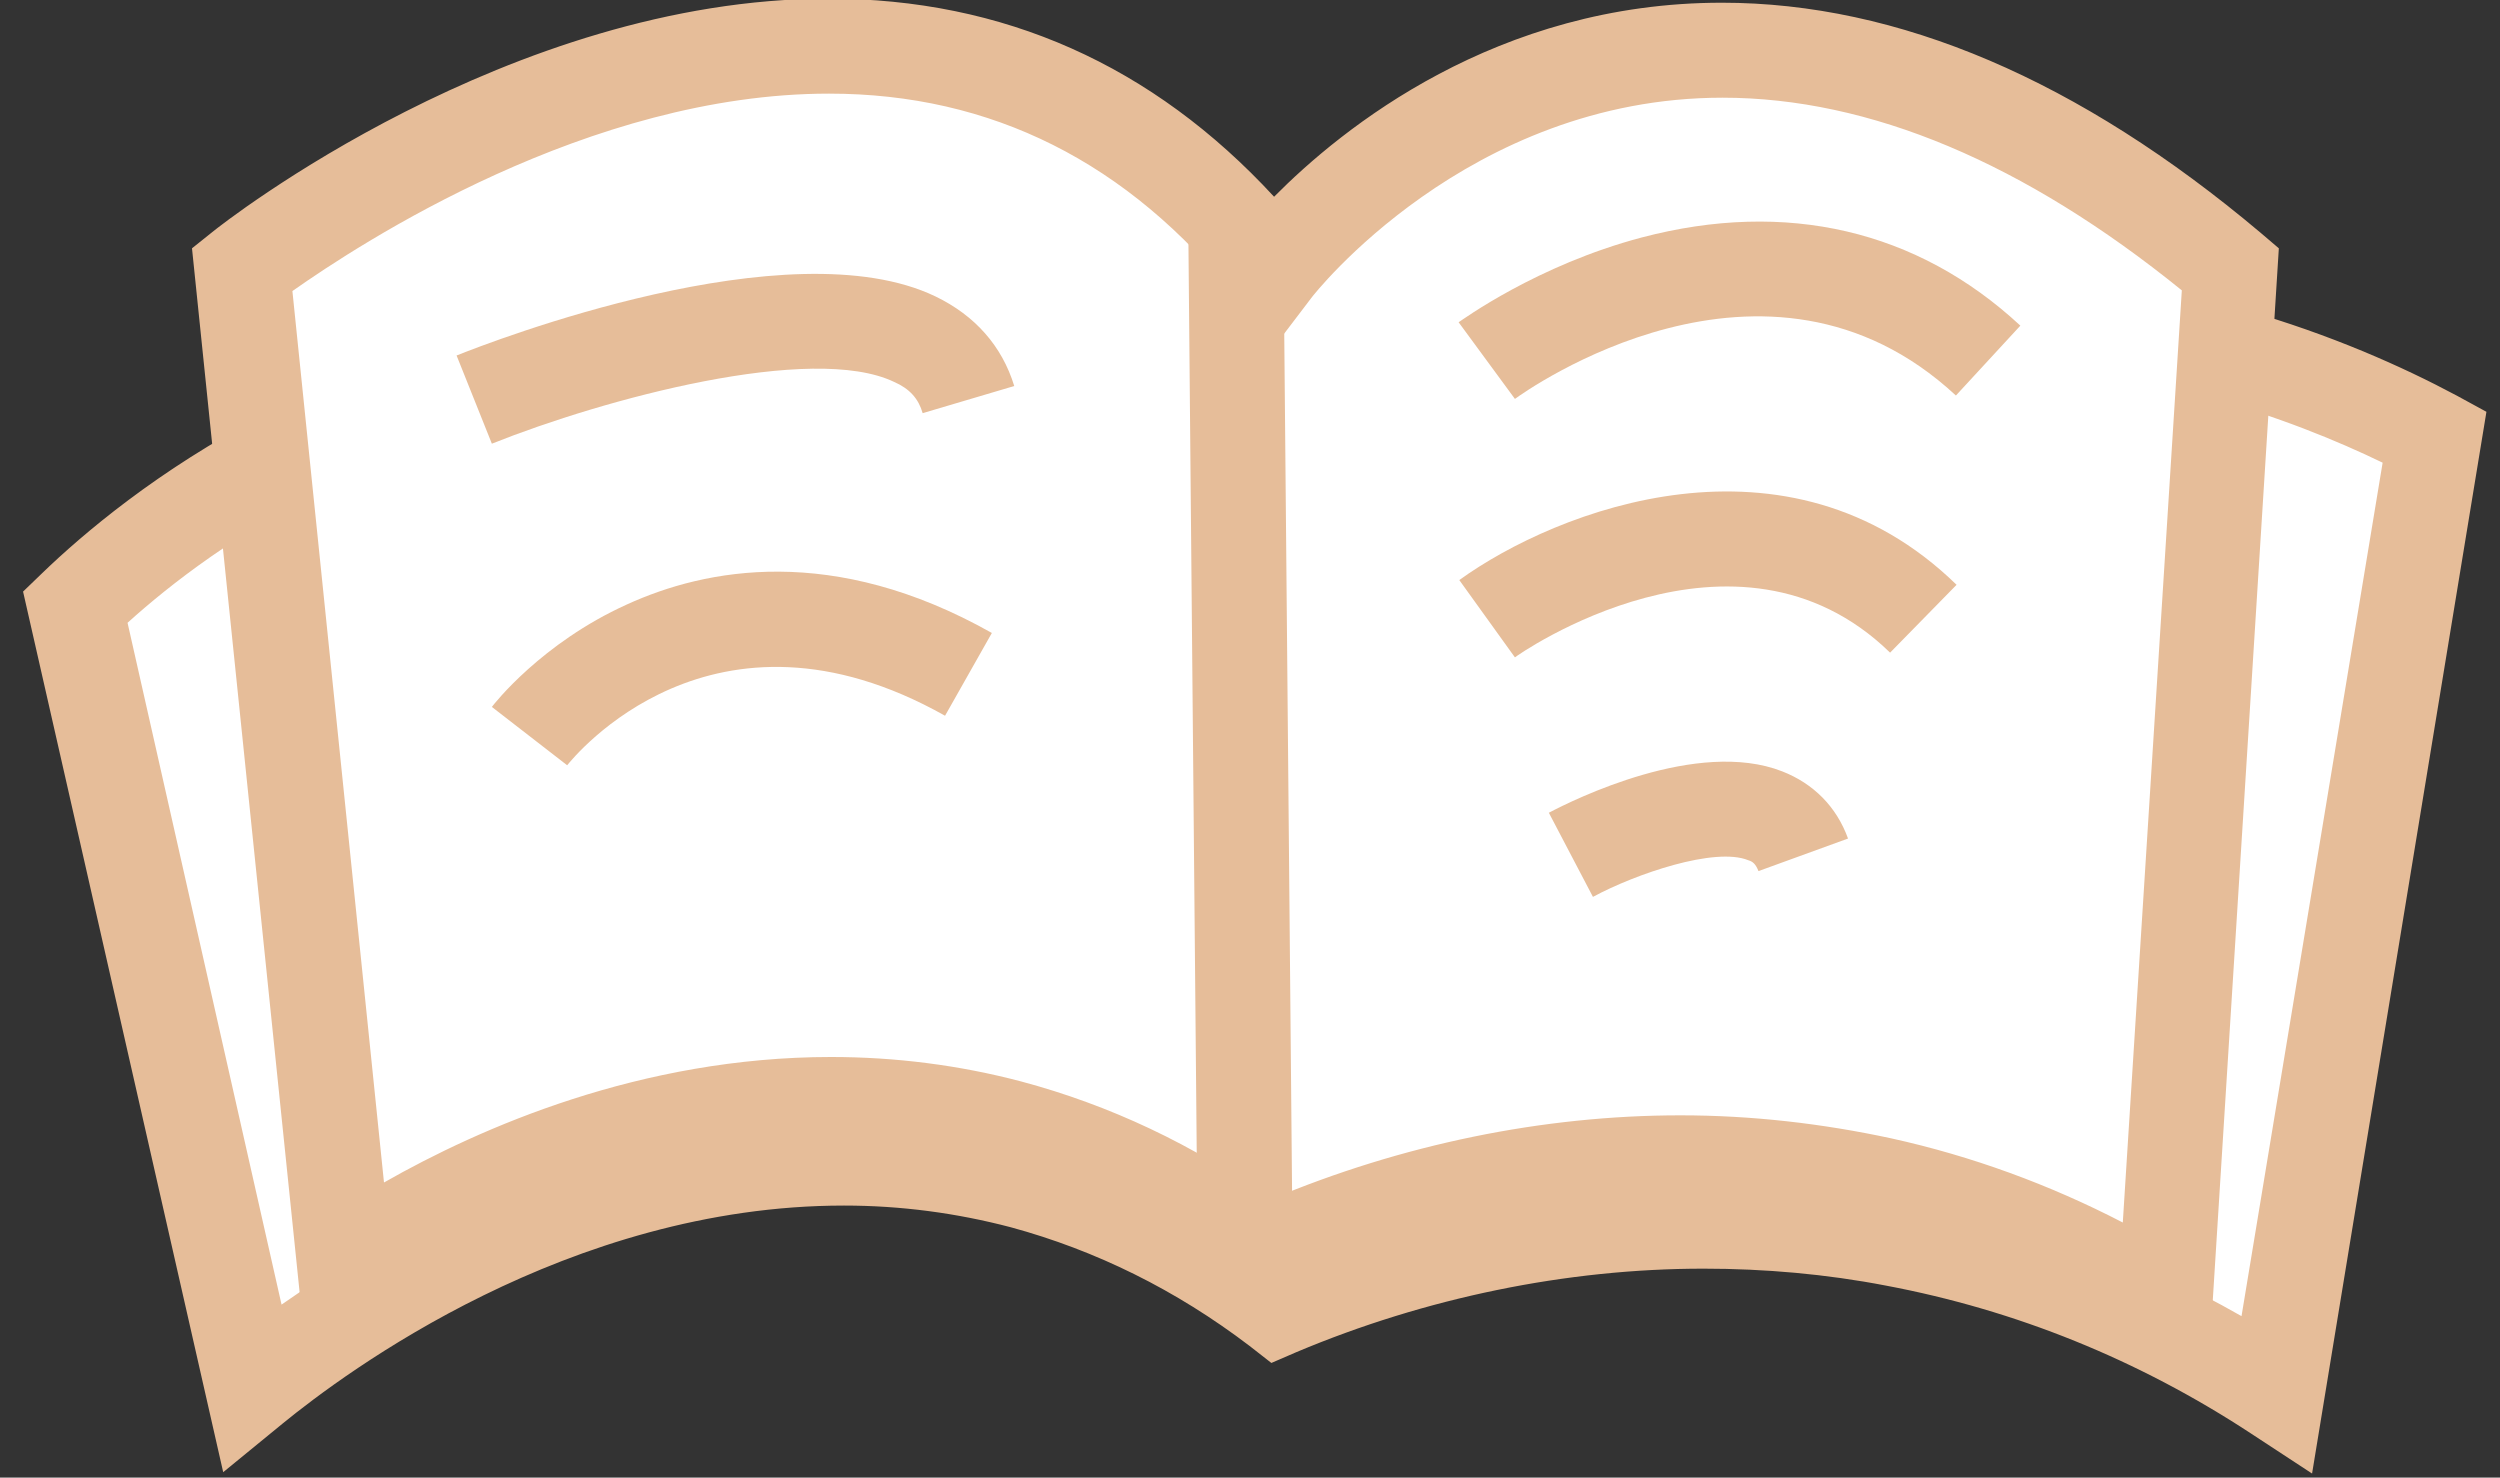
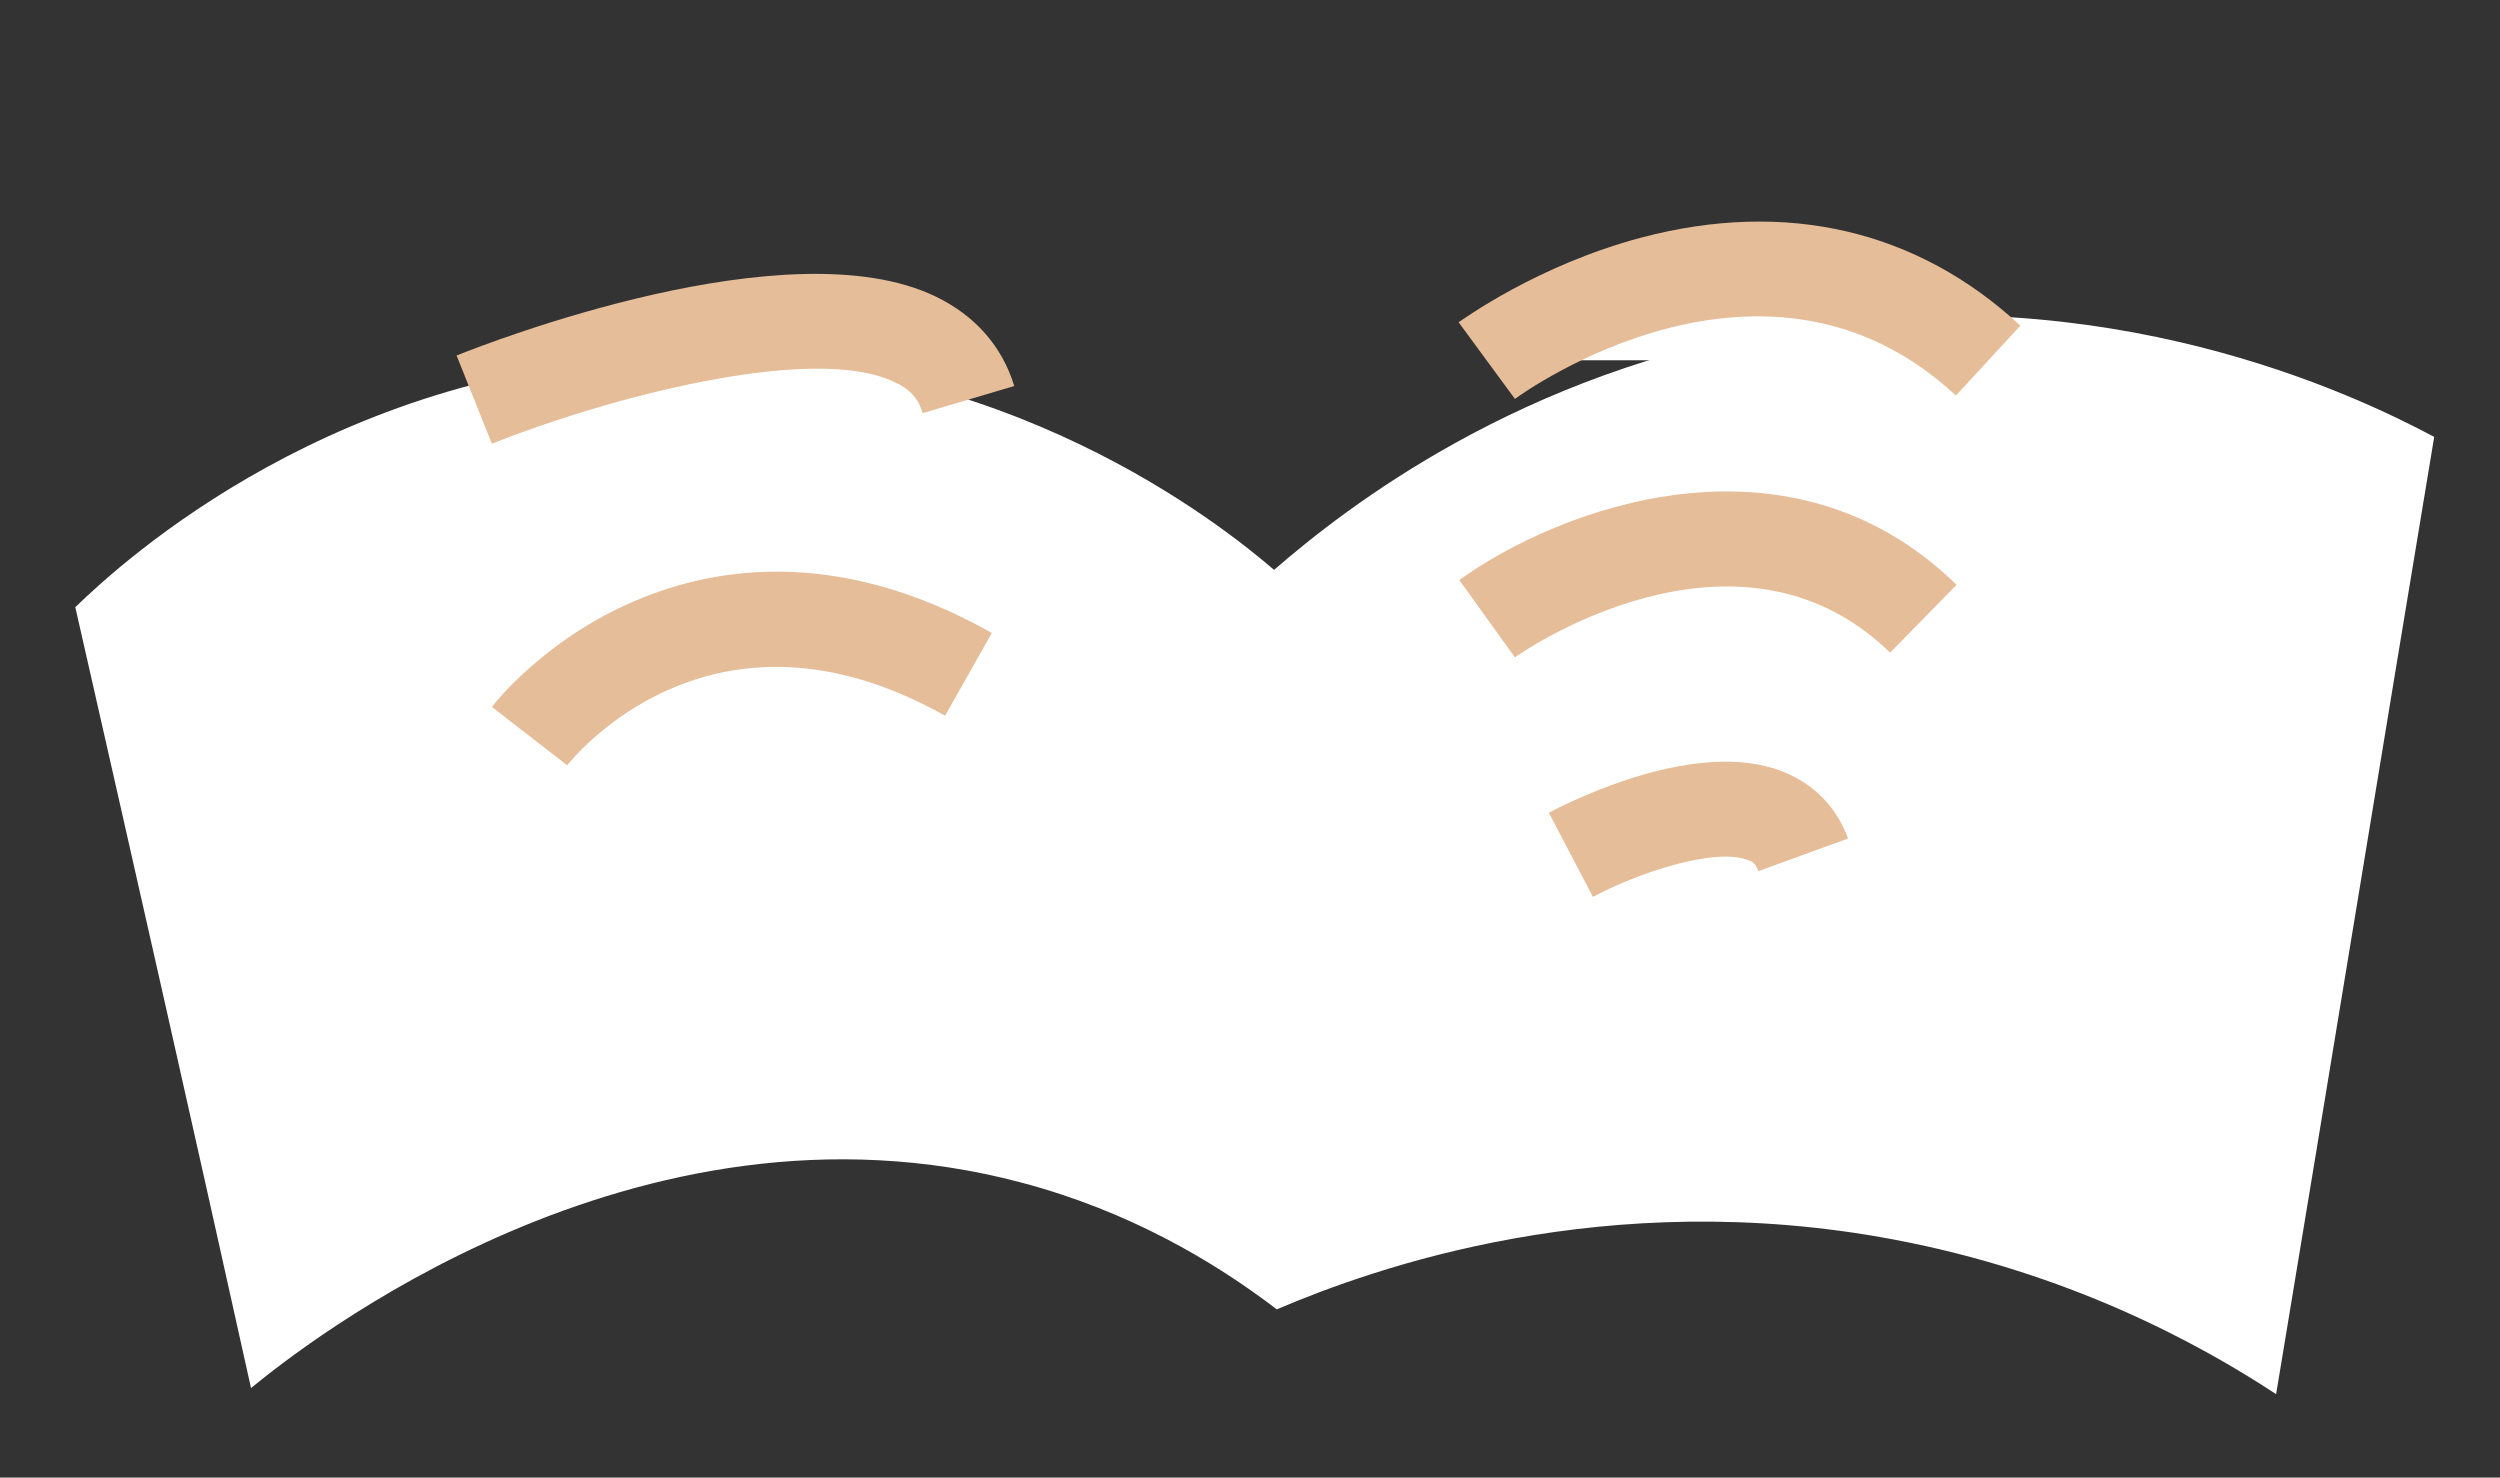
<svg xmlns="http://www.w3.org/2000/svg" x="0px" y="0px" viewBox="0 0 368.5 217.8" width="100%" style="vertical-align: middle; max-width: 100%; width: 100%;">
  <rect x="0" y="0" width="368.5" height="217.8" fill="#333333" stroke="none" />
  <g>
    <path fill="#FFFFFF" d="M11.1,89.5c6.9-6.7,38.9-36.1,89-37c47.9-0.9,80,24.9,87.7,31.5c10.6-9.2,36.4-29.3,75.3-35.6    c47.4-7.7,83.9,9.7,95.7,16c-7.8,47-15.5,94.1-23.3,141.1c-11.7-7.7-30.9-18-56.4-22.8c-42.4-8-76.6,4.2-90.9,10.3    c-9.3-7.1-21.8-14.5-37.7-18.7c-56.9-15.1-106.3,24.4-113.5,30.3C28.5,166.2,19.8,127.8,11.1,89.5z" />
-     <path d="M340.8,217.2l-9-5.9c-16.6-10.9-34.7-18.2-53.8-21.8c-8.8-1.7-17.9-2.5-26.9-2.5c-20.2,0-41,4.3-60,12.3l-3.7,1.6l-3.2-2.5    c-10.9-8.3-22.7-14.1-35.2-17.5c-8-2.1-16.2-3.2-24.6-3.2c-40.6,0-73.5,24.6-82.7,32.1l-8.8,7.2L3.4,87.2l2.8-2.7    c11.8-11.4,44.6-38.1,93.8-39c42.2-0.7,73.1,18.1,87.7,29.4c16-13,40.9-28,74.3-33.4c8.2-1.3,16.7-2,25-2c32.9,0,59,10.2,75.1,18.8    l4.4,2.4L340.8,217.2z M251,173c9.9,0,19.8,0.9,29.5,2.7c17.5,3.3,34.3,9.4,49.9,18.3l20.8-125.8c-13.2-6.4-36-14.9-64.1-14.9    c-7.6,0-15.2,0.6-22.8,1.8c-33.5,5.5-57.6,21.5-71.9,34l-4.6,4l-4.6-3.9c-10.7-9.1-40.5-30.6-83-29.8    c-40.7,0.7-68.9,21.1-81.4,32.4l22.7,100.5c15.8-11.1,46.4-28.5,82.7-28.5c9.6,0,19,1.2,28.2,3.6c13.1,3.5,25.4,9.3,36.9,17.5    C209,177.1,230.2,173,251,173z" fill="rgb(230,189,153)" />
  </g>
  <g>
-     <path fill="#FFFFFF" d="M35.6,39.7c0,0,93.2-74,152.1,0c0,0,54.8-72.6,141.1,0l-9.6,152.1c-10.1-6.2-24.2-13.1-42-17.1    c-42.1-9.4-77.1,4-90.9,10.3c-8.7-6.7-21.3-14.3-37.7-18.7c-48.6-12.8-89.9,14.5-97.9,20L35.6,39.7z" />
-     <path d="M325.4,203.8l-9.9-6.1c-12.5-7.7-25.9-13.1-39.8-16.3c-9.1-2-18.6-3.1-28-3.1c-19.6,0-39.8,4.5-58.5,12.9l-3.8,1.7    l-3.3-2.5c-10.8-8.3-22.6-14.1-35.2-17.5c-7.9-2.1-16.2-3.2-24.5-3.2c-32.1,0-58,15.5-67.7,22.2l-9.7,6.7L28.3,36.6l3-2.4    C33,32.8,75.1-0.2,122.1-0.2c25.8,0,47.8,9.8,65.7,29.2c10-10.1,32.8-28.6,66-28.6c26,0,52.7,11.4,79.4,33.9l2.7,2.3L325.4,203.8z     M247.7,164.4c10.5,0,20.9,1.2,31.1,3.4c11.8,2.6,23.3,6.8,34.1,12.4l8.7-137.4c-23.2-18.8-46-28.4-67.7-28.4    c-37.6,0-60.4,29.2-60.6,29.5l-5.4,7.1l-5.6-7c-16-20.1-36.2-30.2-60.1-30.2c-35.4,0-69,22-79.1,29.1l13.5,131.4    c14.2-8.1,37.9-18.5,65.9-18.5c9.5,0,18.9,1.2,28,3.6c13.1,3.5,25.4,9.3,36.8,17.4C206.6,168.7,227.4,164.4,247.7,164.4z" fill="rgb(230,189,153)" />
-   </g>
-   <rect x="107.8" y="101.5" transform="matrix(9.115526e-003 1 -1 9.115526e-003 289.671 -75.392)" width="150.2" height="14" fill="rgb(230,189,153)" />
+     </g>
  <g>
    <path fill="#FFFFFF" d="M69.9,58.9c0,0,64.9-26,72.9,0" />
    <path d="M72.5,65.4l-5.2-13c5-2,49-19.1,70.6-8.7c5.8,2.8,9.8,7.3,11.6,13.2L136,60.9c-0.6-2.1-1.9-3.6-4.2-4.6    C119.7,50.5,89,58.8,72.5,65.4z" fill="rgb(230,189,153)" />
  </g>
  <g>
    <path fill="#FFFFFF" d="M78.1,108.5c0,0,24.4-31.7,64.7-9.2" />
    <path d="M83.6,112.8l-11.1-8.6c0.3-0.4,7.3-9.4,19.9-15.1c11.6-5.3,30.4-9,53.8,4.2l-6.9,12.2C105,86.2,84.5,111.7,83.6,112.8z" fill="rgb(230,189,153)" />
  </g>
  <g>
    <path fill="#FFFFFF" d="M219.2,53.1c0,0,41.1-30.4,74,0" />
    <path d="M223.3,58.8L215,47.5c0.5-0.3,11.5-8.4,27-12.5c21.3-5.6,40.6-1.1,55.8,13l-9.5,10.3C260.3,32.3,224.8,57.7,223.3,58.8z" fill="rgb(230,189,153)" />
  </g>
  <g>
    <path fill="#FFFFFF" d="M219.2,91.2c0,0,37-26.6,64.4,0" />
    <path d="M223.3,96.9l-8.2-11.4c14.4-10.4,48.4-23.6,73.3,0.7l-9.8,10C255.8,74,223.6,96.6,223.3,96.9z" fill="rgb(230,189,153)" />
  </g>
  <g>
    <path fill="#FFFFFF" d="M231.5,126c0,0,28.8-15.1,34.2,0" />
    <path d="M234.8,132.2l-6.5-12.4c3.6-1.9,21.9-11,34.4-6.1c4.6,1.8,8,5.2,9.7,9.9l-13.2,4.8c-0.4-1-0.8-1.4-1.5-1.6    C252.8,124.8,241.1,128.8,234.8,132.2z" fill="rgb(230,189,153)" />
  </g>
</svg>